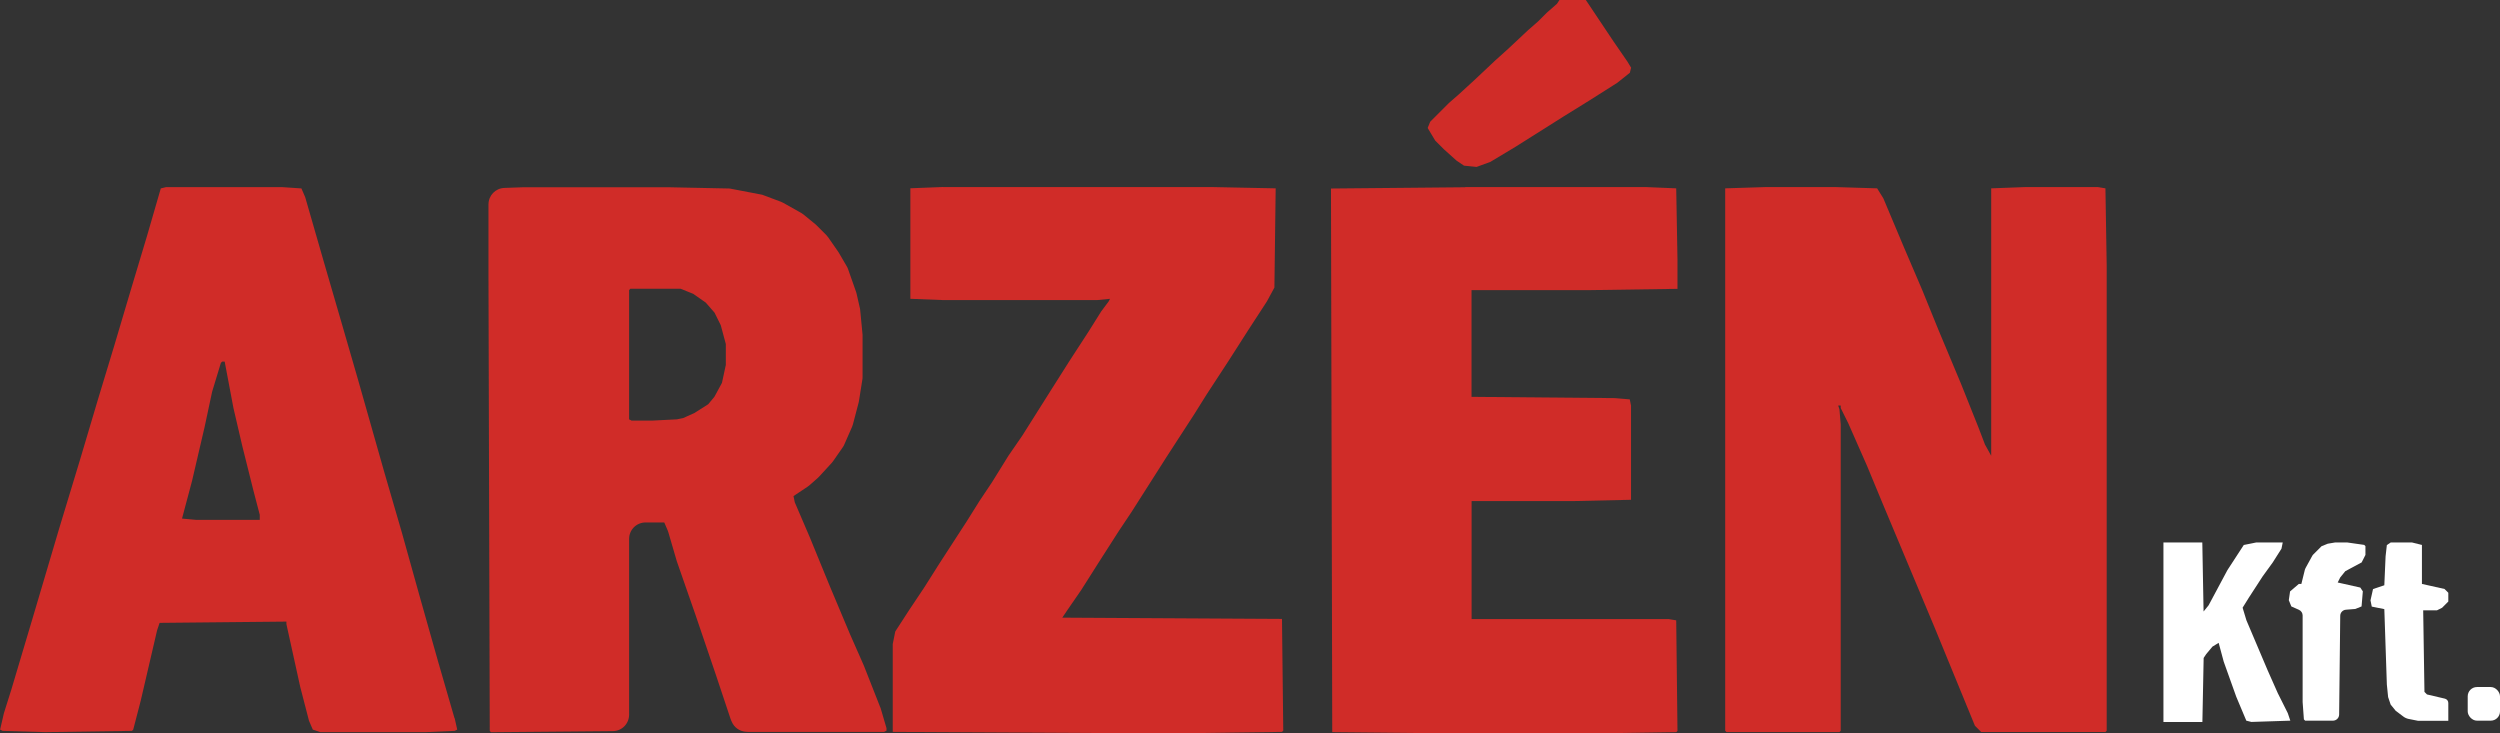
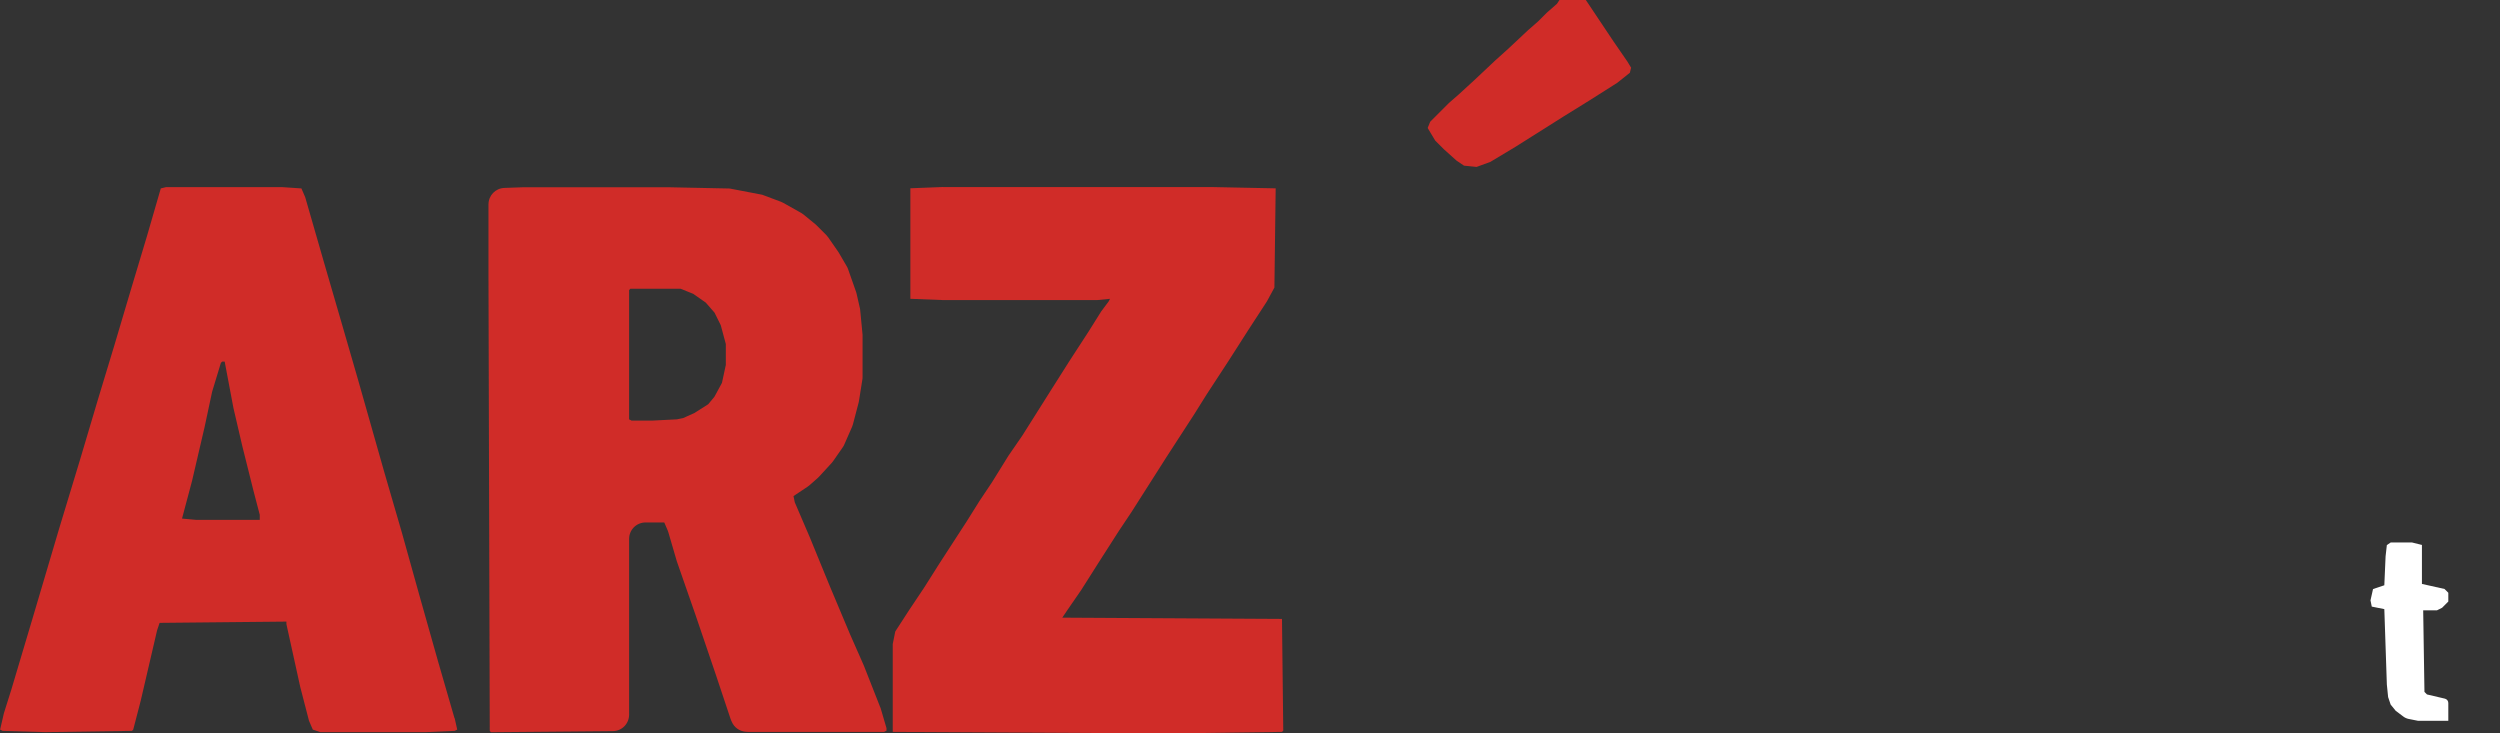
<svg xmlns="http://www.w3.org/2000/svg" viewBox="0 0 296.53 86.97">
  <rect x="0" y="0" width="296.53" height="86.97" fill="#333333" stroke="none" />
  <g fill="#d02c28">
-     <path d="m223.24 59.57-1.79-4.32-2.23-5.06-.89-1.79v-.3h-.3l.15.45.15 1.79v36.34l-.15.15h-13.4l-.15-.15v-64.34l4.77-.15h8.34l4.91.15.74 1.19 2.38 5.66 2.23 5.21 1.94 4.77 2.68 6.4 2.08 5.21.74 1.94.74 1.34v-31.72l4.02-.15h8.64l.89.15.15 9.23v55.1l-.15.15h-14.74l-.74-.74-4.77-11.62" />
-     <path d="m173.8 22.19h21.45l3.57.15.15 8.49v3.43l-10.28.15h-14.15v12.66l16.98.15 1.79.15.15.74v11.17l-6.7.15h-12.21v14h23.38l.89.15.15 13.11-.15.15-9.68.15h-16.38l-14.74-.15-.15-64.48 15.94-.15z" />
    <path d="m111.84 22.19h32.02l7.45.15-.15 11.77-.89 1.64-2.23 3.43-2.38 3.72-2.53 3.87-1.49 2.38-3.28 5.06-4.17 6.55-1.49 2.23-2.38 3.72-2.08 3.28-1.64 2.38-.6.89 26.06.15.15 13.25-.15.15-11.02.15h-8.19l-26.96-.15v-10.42l.3-1.49 1.64-2.53 1.79-2.68 1.79-2.83 3.28-5.06 1.49-2.38 1.49-2.23 1.94-3.13 1.64-2.38 3.57-5.66 2.08-3.28 2.23-3.43 1.49-2.38.89-1.19.15-.3-1.49.15h-18.32l-3.87-.15v-13.11l3.87-.15z" />
    <path d="m184.97 0h3.13l3.28 4.91 1.64 2.38.45.74-.15.6-1.49 1.19-3.28 2.08-3.13 1.94-5.66 3.57-2.98 1.79-1.64.6-1.49-.15-.89-.6-1.49-1.34-1.04-1.04-.89-1.49.3-.74 2.23-2.23 1.19-1.04 1.79-1.64 2.53-2.38 1.49-1.34 2.38-2.23 1.19-1.04 1.04-1.04 1.19-1.04.3-.45z" />
  </g>
  <g fill="#fff">
-     <path d="m261.22 64.34.15 8.19.6-.74 2.23-4.17 1.94-2.98 1.49-.3h3.13l-.15.74-1.04 1.64-1.19 1.64-1.64 2.53-.74 1.19.45 1.49 2.53 5.96 1.19 2.68 1.19 2.38.3.89-4.62.15-.6-.15-1.19-2.83-1.49-4.17-.6-2.23-.74.45-.74.89-.3.45-.15 7.6h-4.62v-21.3" />
    <path d="m104.42 83.93c-.02-.06-.04-.11-.06-.16l-1.9-4.83-1.64-3.72-2.38-5.66-2.38-5.81-1.79-4.17-.15-.74 1.68-1.12c.07-.05.14-.1.2-.15l1.01-.89c.05-.05.1-.1.15-.15l1.48-1.61c.06-.07.12-.13.17-.21l1.16-1.67c.07-.1.13-.21.18-.33l.91-2.07c.04-.09.07-.19.1-.28l.68-2.59c.02-.06.03-.13.04-.19l.41-2.58c.02-.1.02-.2.02-.3v-4.82c0-.06 0-.12 0-.18l-.28-2.91c0-.09-.02-.17-.04-.25l-.39-1.71c-.02-.07-.04-.14-.06-.21l-.95-2.7c-.04-.12-.09-.23-.16-.34l-.91-1.56s-.05-.09-.08-.13l-1.2-1.73c-.07-.1-.14-.19-.22-.27l-1.15-1.15s-.09-.09-.14-.13l-1.43-1.17c-.09-.07-.18-.13-.28-.19l-2.1-1.18c-.09-.05-.18-.09-.27-.13l-2.24-.84-3.87-.74-7.3-.15h-17.13l-2.29.08c-1.05.04-1.88.9-1.88 1.95v8.7l.15 53.76.15.15 14.45-.13c1.07 0 1.93-.88 1.93-1.95v-20.85c0-1.08.87-1.95 1.95-1.95h2.22l.4.93c.03.07.06.15.08.22l1.01 3.46 2.23 6.4 2.38 7 1.75 5.25c.02.07.05.14.08.21l.09.2c.28.64.89 1.08 1.59 1.15l.25.02c.08 0 .15.01.23.01h15.97l.3-.15v-.3l-.72-2.45zm-18.34-40.59-.45 2.08-.89 1.64-.74.89-1.64 1.04-1.34.6-.74.15-2.98.15h-2.38l-.3-.15v-15.34l.15-.15h5.96l1.49.6 1.49 1.04 1.04 1.19.74 1.49.6 2.23v2.53z" fill="#d02c28" />
    <path d="m283.55 64.34h2.53l1.19.3v4.62l2.68.6.45.45v1.04l-.74.74-.6.3h-1.64l.15 9.68.3.3 2.13.5c.23.06.4.26.4.51v2.12h-3.57l-1.12-.22c-.24-.05-.47-.15-.66-.3l-.89-.67-.6-.74-.3-.89-.15-1.49-.3-8.94-1.49-.3-.15-.74.3-1.34 1.34-.45.15-3.43.15-1.34.45-.3z" />
-     <path d="m277 64.34h1.29s.07 0 .1 0l2.03.29.15.15v1.04l-.45.89-1.94 1.04-.6.74-.3.6 2.68.6.3.45-.15 1.79-.74.3-1.12.09c-.38.03-.67.35-.67.72l-.13 11.71c0 .4-.33.73-.74.73h-3.29l-.15-.15-.15-2.06s0-.03 0-.05v-10.22c0-.29-.17-.55-.44-.67l-.9-.4-.3-.74.15-1.04 1.04-.89h.3l.42-1.7c.02-.06.04-.12.07-.17l.8-1.46c.03-.06.08-.12.13-.17l.97-.97.74-.3.89-.15z" />
    <path d="m53.91 85.19-1.94-6.7-2.23-7.89-2.08-7.45-2.08-7.15-3.13-11.02-1.94-6.7-2.08-7.15-2.23-7.74-.45-1.04-2.23-.15h-13.85l-.6.15-1.64 5.66-1.79 5.96-2.08 7-1.94 6.4-2.08 7-2.53 8.34-3.13 10.57-2.53 8.49-.89 2.83-.45 1.94.3.15 5.06.15 10.28-.15.15-.15.89-3.43 1.94-8.34.3-.89 15.04-.15v.3l1.64 7.45 1.04 4.02.45 1.04.89.3h12.51l3.43-.15.3-.15-.3-1.34zm-23.08-23.53h-7.6l-1.64-.15 1.19-4.47 1.49-6.4.89-4.17 1.04-3.43.15-.15h.3l1.04 5.51 1.04 4.47 1.34 5.36.74 2.83v.6z" fill="#d02c28" />
-     <rect height="3.99" rx="1.1" width="3.83" x="292.7" y="81.49" />
  </g>
</svg>